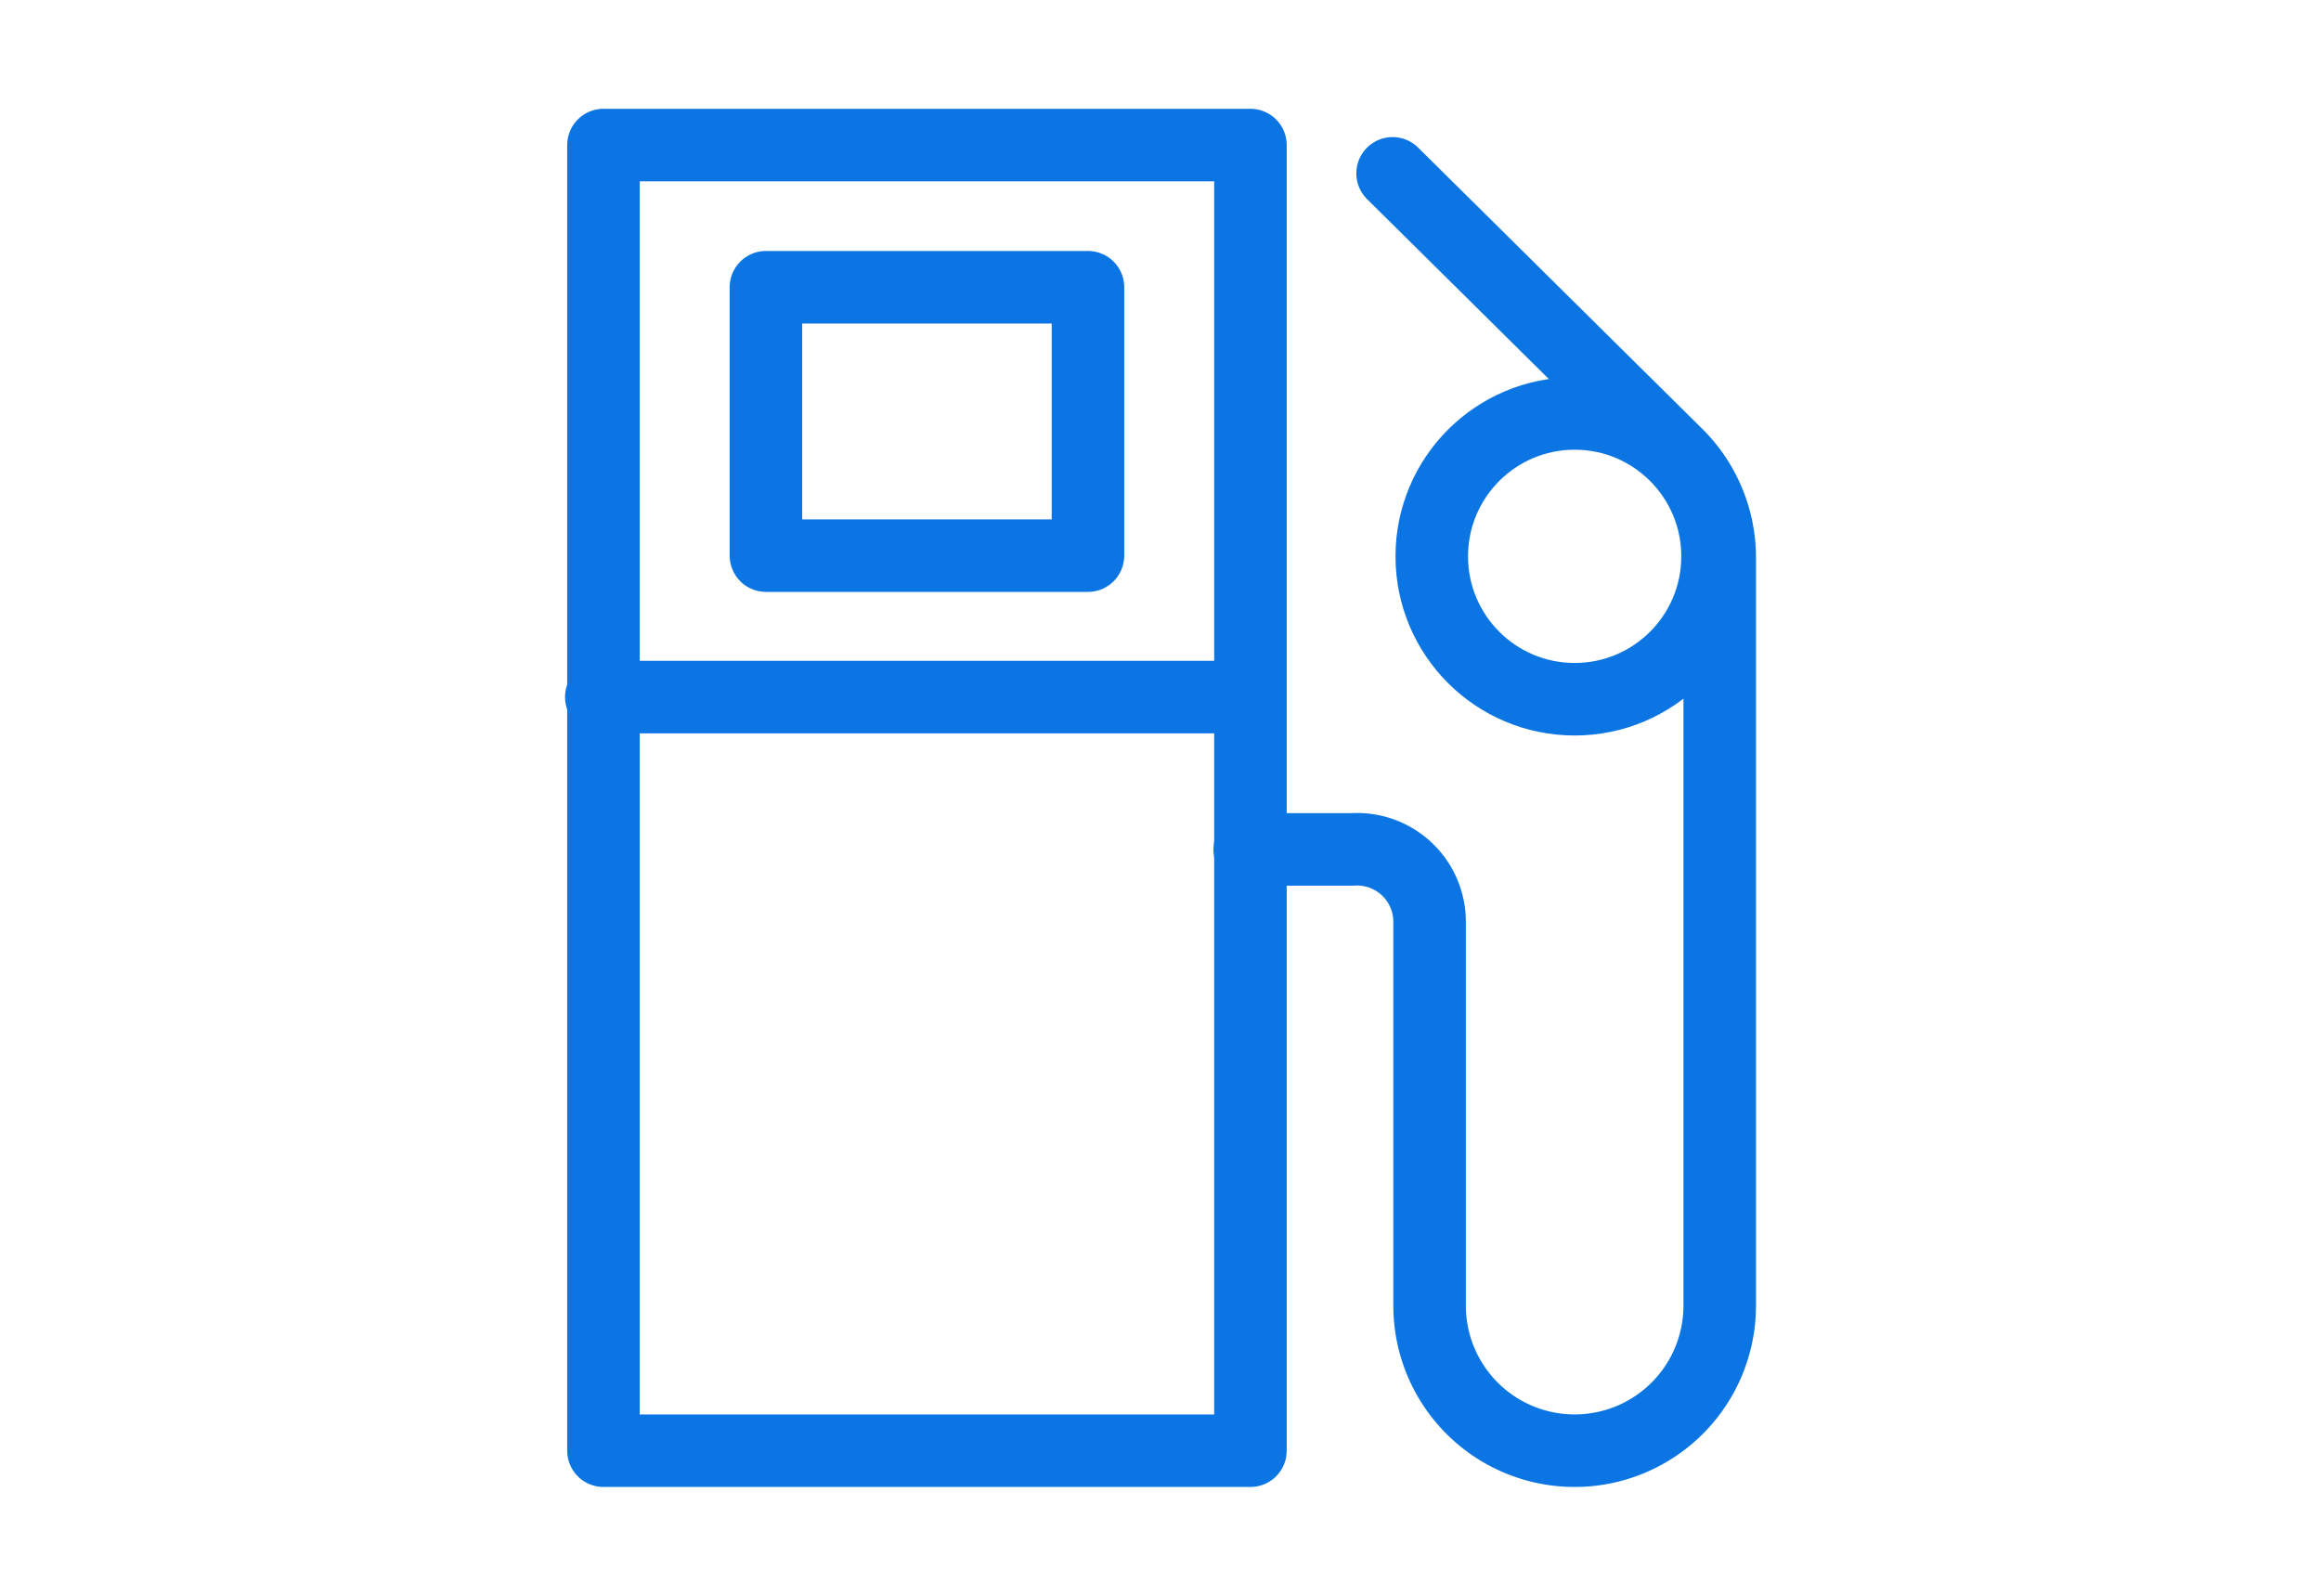
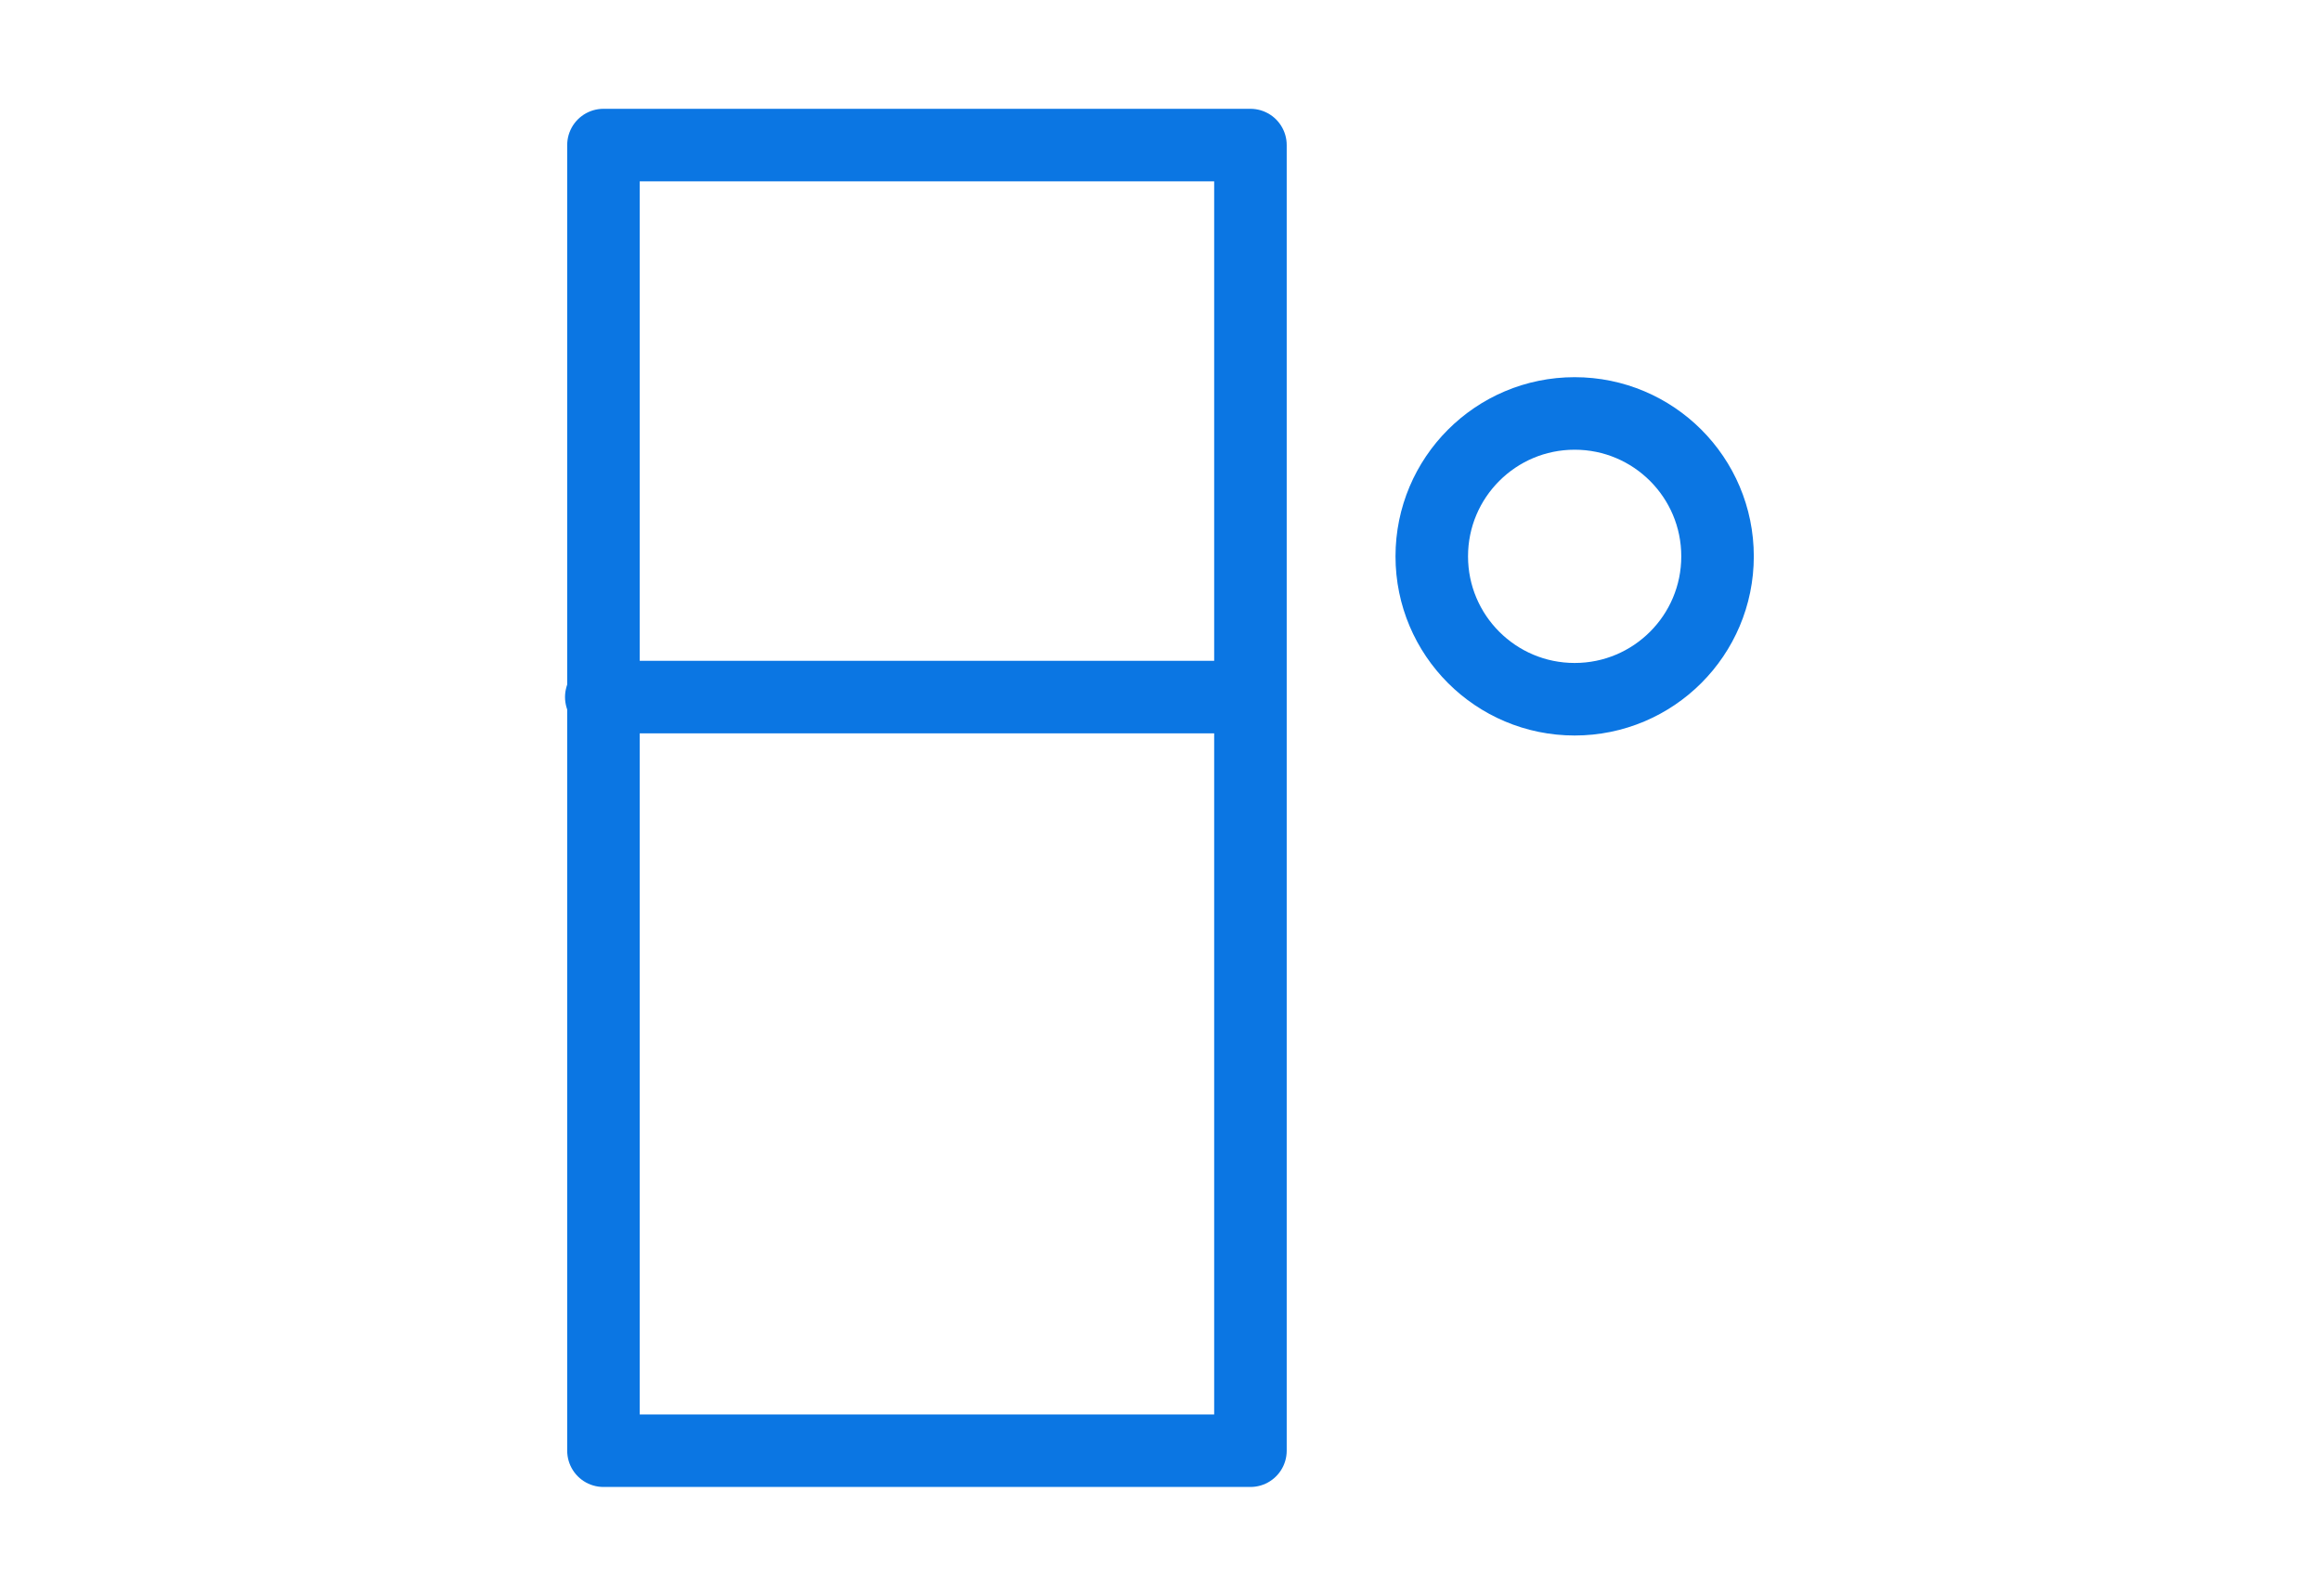
<svg xmlns="http://www.w3.org/2000/svg" viewBox="0 0 32 22">
  <defs>
    <style>.cls-1{fill:#fff;}.cls-2{fill:none;stroke:#0b76e3;stroke-linecap:round;stroke-linejoin:round;}</style>
  </defs>
  <g id="Vrstva_2" data-name="Vrstva 2">
    <g id="Vrstva_1-2" data-name="Vrstva 1">
-       <rect class="cls-1" width="32" height="22" />
      <g id="Vrstva_2-2" data-name="Vrstva 2">
        <g id="Vrstva_1-2-2" data-name="Vrstva 1-2">
          <rect class="cls-2" x="8.32" y="2" width="8.92" height="18" />
-           <rect class="cls-2" x="10.56" y="3.96" width="4.44" height="3.7" />
          <line class="cls-2" x1="8.29" y1="9.61" x2="17.2" y2="9.61" />
-           <path class="cls-2" d="M17.23,11.71h1.42a1,1,0,0,1,1.06,1V18a2,2,0,0,0,2,2h0a2,2,0,0,0,2-2V7.71a2,2,0,0,0-.59-1.44L19.2,2.39" />
          <circle class="cls-2" cx="21.71" cy="7.67" r="1.97" />
        </g>
      </g>
    </g>
  </g>
</svg>